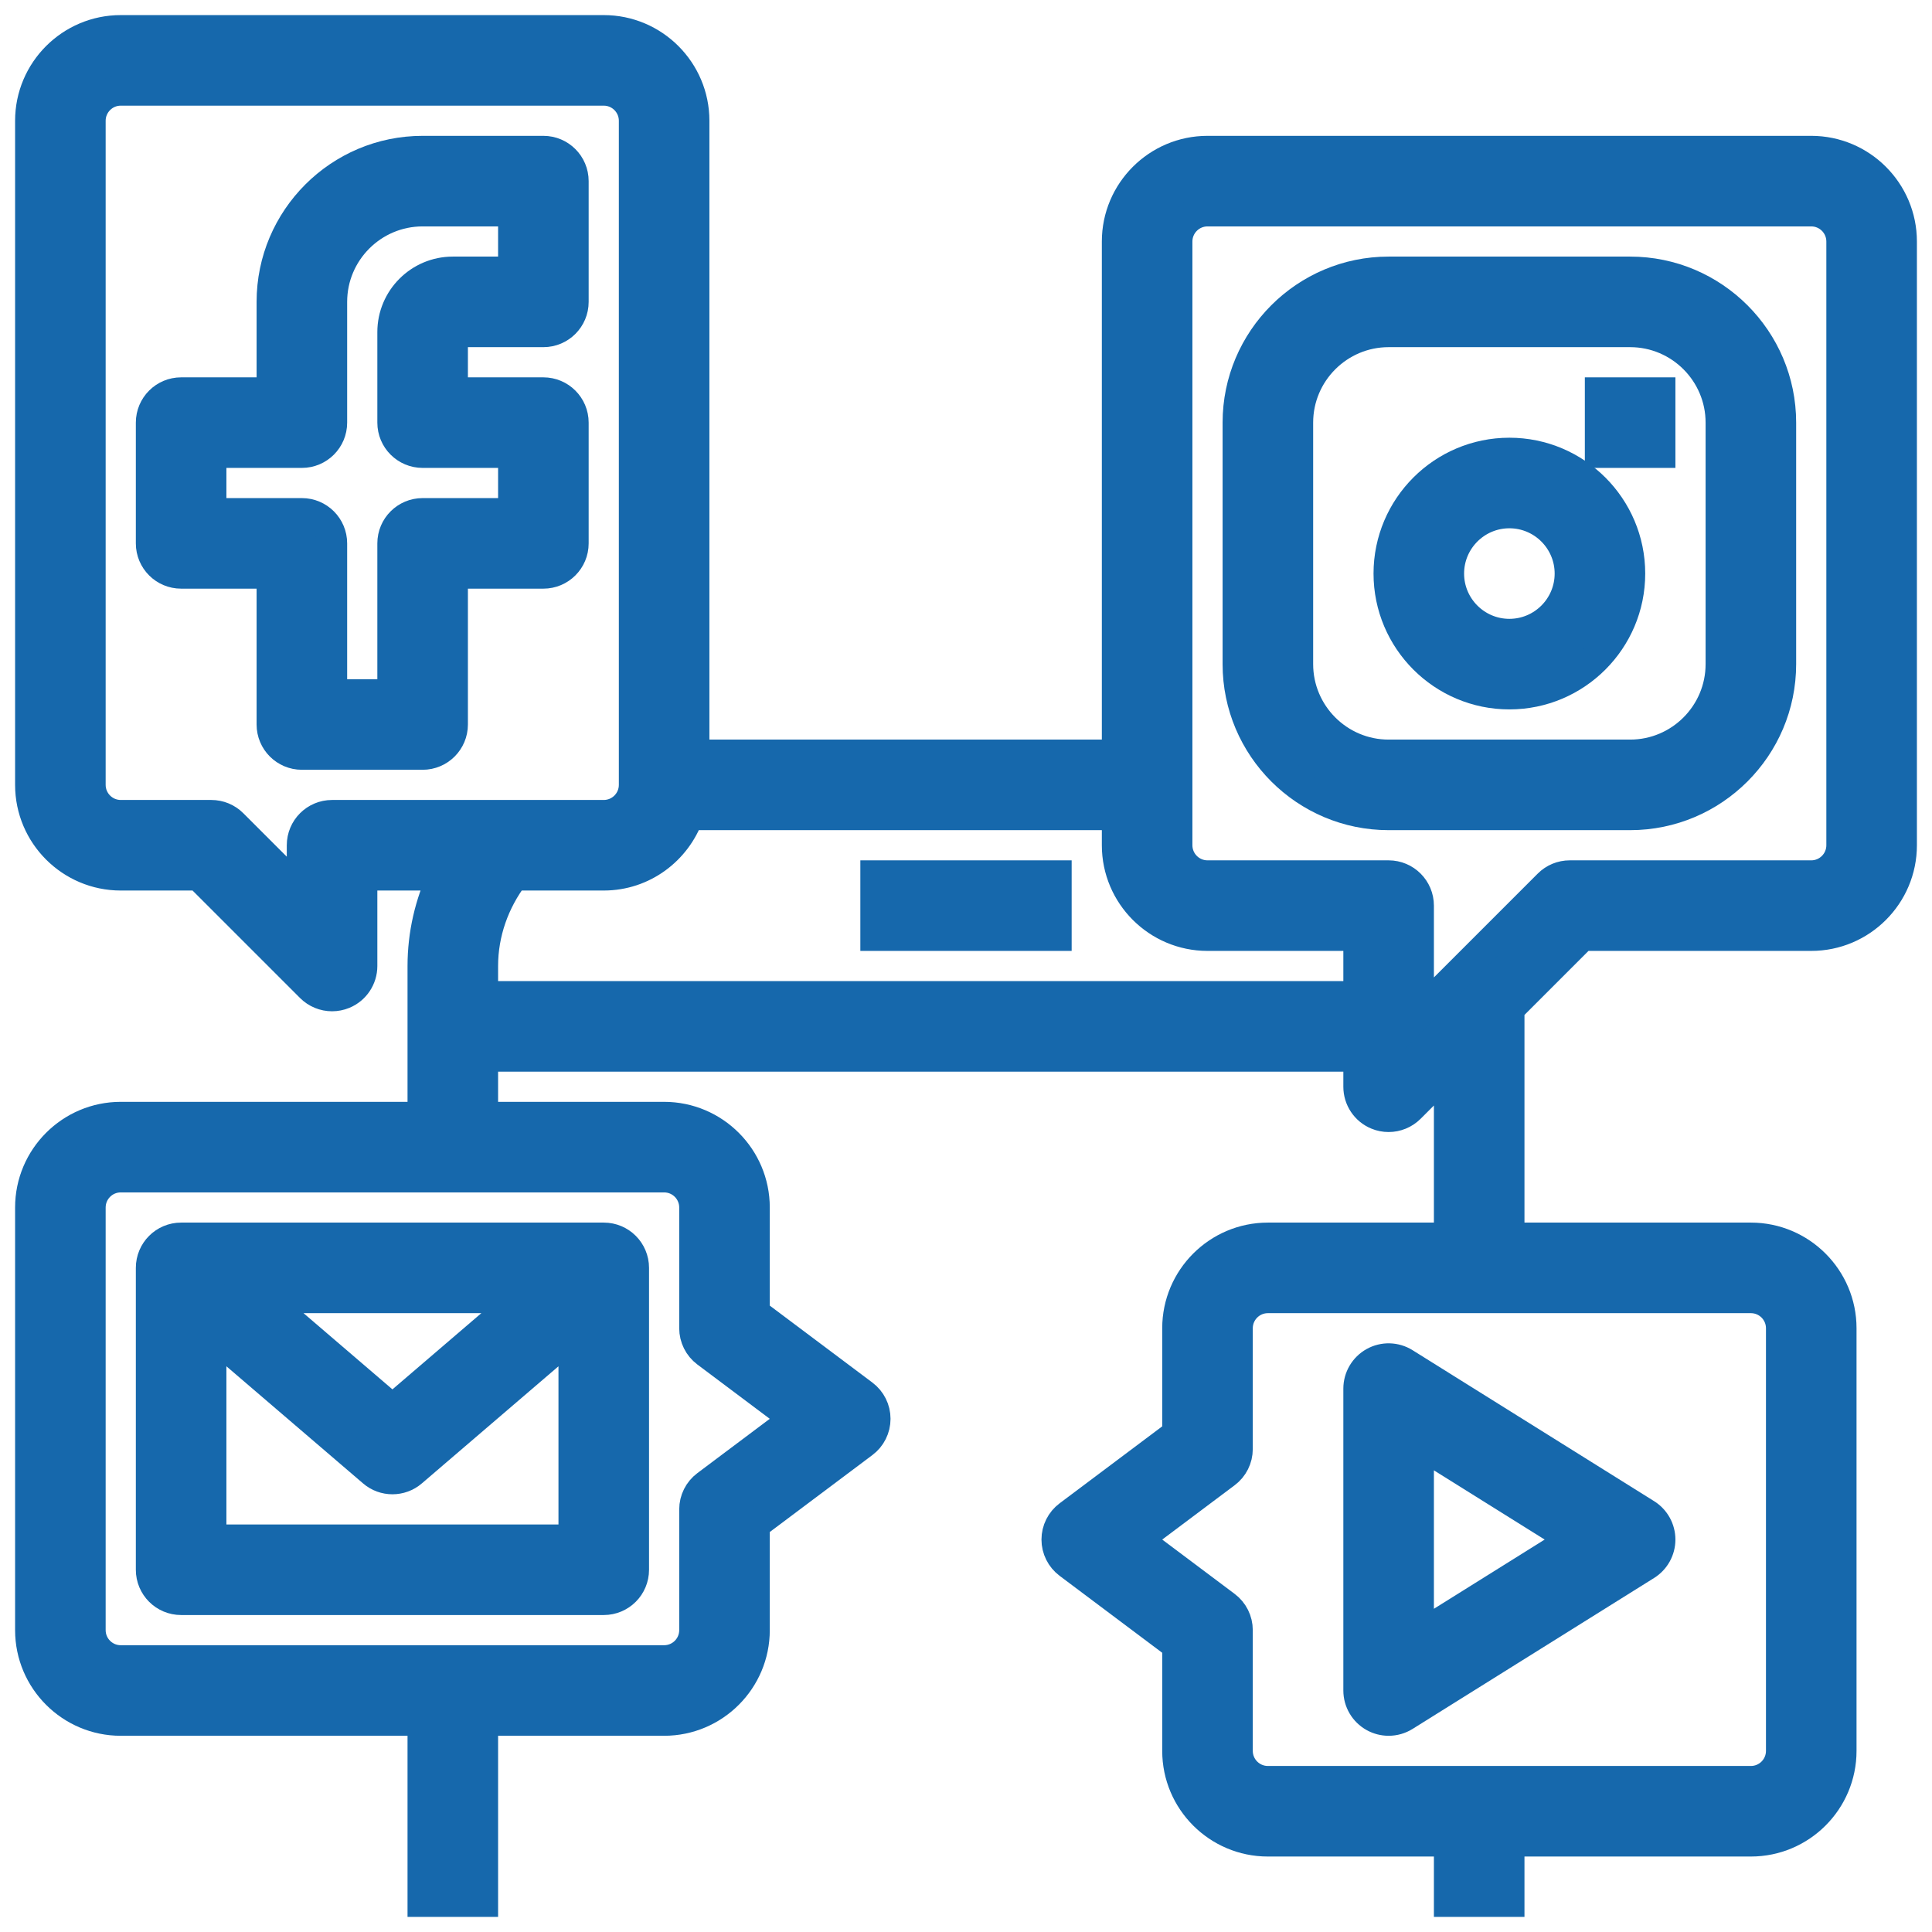
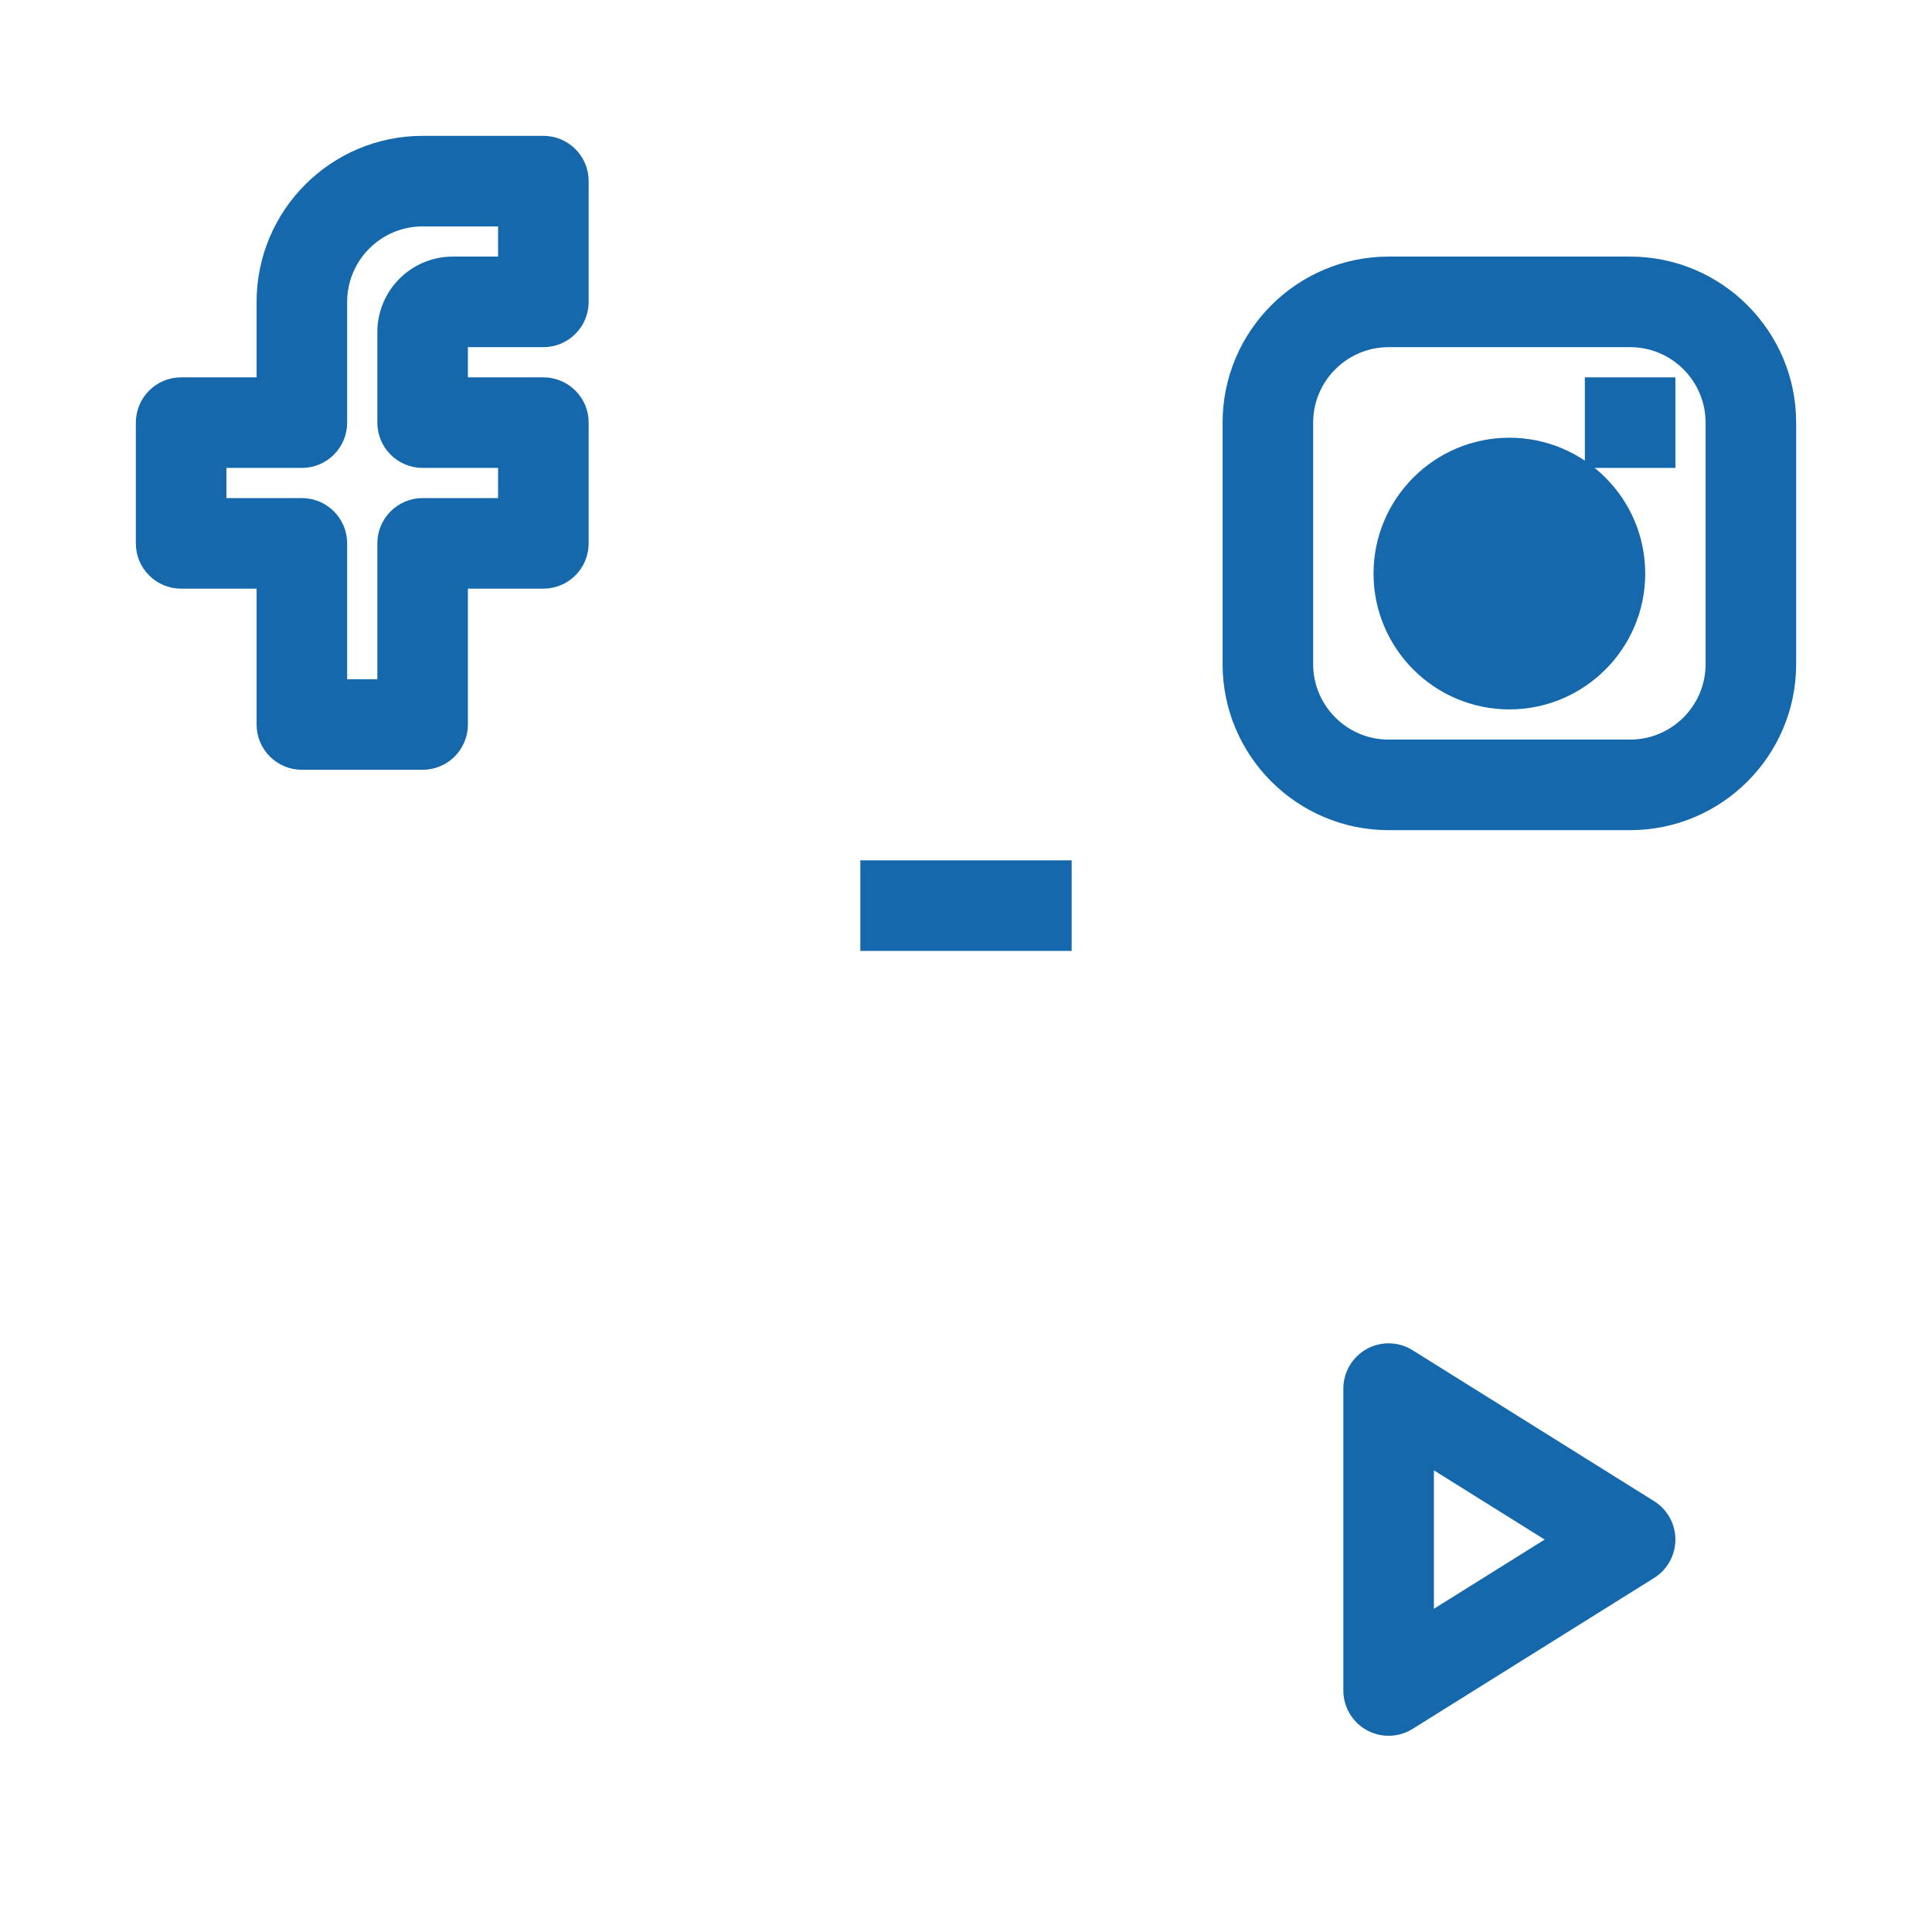
<svg xmlns="http://www.w3.org/2000/svg" id="Layer_3" enable-background="new 0 0 64 64" height="512" viewBox="0 0 64 64" width="512">
  <g>
    <path fill="#1668ac" stroke="#1668ac" d="m29 29h6v2h-6z" />
    <path fill="#1668ac" stroke="#1668ac" d="m18 5h-4c-2.757 0-5 2.243-5 5v3h-3c-.553 0-1 .448-1 1v4c0 .552.447 1 1 1h3v5c0 .552.447 1 1 1h4c.553 0 1-.448 1-1v-5h3c.553 0 1-.448 1-1v-4c0-.552-.447-1-1-1h-3v-2h3c.553 0 1-.448 1-1v-4c0-.552-.447-1-1-1zm-1 4h-2c-1.103 0-2 .897-2 2v3c0 .552.447 1 1 1h3v2h-3c-.553 0-1 .448-1 1v5h-2v-5c0-.552-.447-1-1-1h-3v-2h3c.553 0 1-.448 1-1v-4c0-1.654 1.346-3 3-3h3z" />
-     <path fill="#1668ac" stroke="#1668ac" d="m60 5h-20c-1.654 0-3 1.346-3 3v17h-14v-21c0-1.654-1.346-3-3-3h-16c-1.654 0-3 1.346-3 3v22c0 1.654 1.346 3 3 3h2.586l3.707 3.707c.191.191.447.293.707.293.129 0 .259-.025.383-.076.374-.155.617-.52.617-.924v-3h2.678c-.441.93-.678 1.952-.678 3v5h-10c-1.654 0-3 1.346-3 3v14c0 1.654 1.346 3 3 3h10v6h2v-6h6c1.654 0 3-1.346 3-3v-3.5l3.6-2.7c.252-.188.4-.485.4-.8s-.148-.611-.4-.8l-3.6-2.7v-3.5c0-1.654-1.346-3-3-3h-6v-2h29v1c0 .404.243.77.617.924.124.052.254.076.383.076.26 0 .516-.102.707-.293l1.293-1.293v5.586h-6c-1.654 0-3 1.346-3 3v3.5l-3.6 2.7c-.252.189-.4.486-.4.8s.148.611.4.8l3.6 2.7v3.5c0 1.654 1.346 3 3 3h6v2h2v-2h8c1.654 0 3-1.346 3-3v-14c0-1.654-1.346-3-3-3h-8v-7.586l2.414-2.414h7.586c1.654 0 3-1.346 3-3v-20c0-1.654-1.346-3-3-3zm-37 35v4c0 .314.148.611.4.8l2.933 2.2-2.933 2.2c-.252.189-.4.486-.4.8v4c0 .552-.448 1-1 1h-18c-.552 0-1-.448-1-1v-14c0-.552.448-1 1-1h18c.552 0 1 .448 1 1zm36 4v14c0 .552-.448 1-1 1h-16c-.552 0-1-.448-1-1v-4c0-.314-.148-.611-.4-.8l-2.933-2.2 2.933-2.2c.252-.188.4-.485.4-.8v-4c0-.552.448-1 1-1h16c.552 0 1 .448 1 1zm-48-17c-.553 0-1 .448-1 1v1.586l-2.293-2.293c-.187-.188-.441-.293-.707-.293h-3c-.552 0-1-.449-1-1v-22c0-.551.448-1 1-1h16c.552 0 1 .449 1 1v22c0 .551-.448 1-1 1zm5 6v-1c0-1.092.373-2.135 1.026-3h2.974c1.302 0 2.402-.839 2.816-2h14.184v1c0 1.654 1.346 3 3 3h5v2zm45-5c0 .551-.448 1-1 1h-8c-.266 0-.52.105-.707.293l-4.293 4.293v-3.586c0-.552-.447-1-1-1h-6c-.552 0-1-.449-1-1v-20c0-.551.448-1 1-1h20c.552 0 1 .449 1 1z" />
    <path fill="#1668ac" stroke="#1668ac" d="m54 9h-8c-2.757 0-5 2.243-5 5v8c0 2.757 2.243 5 5 5h8c2.757 0 5-2.243 5-5v-8c0-2.757-2.243-5-5-5zm3 13c0 1.654-1.346 3-3 3h-8c-1.654 0-3-1.346-3-3v-8c0-1.654 1.346-3 3-3h8c1.654 0 3 1.346 3 3z" />
-     <path fill="#1668ac" stroke="#1668ac" d="m50 15c-2.206 0-4 1.794-4 4s1.794 4 4 4 4-1.794 4-4-1.794-4-4-4zm0 6c-1.103 0-2-.897-2-2s.897-2 2-2 2 .897 2 2-.897 2-2 2z" />
+     <path fill="#1668ac" stroke="#1668ac" d="m50 15c-2.206 0-4 1.794-4 4s1.794 4 4 4 4-1.794 4-4-1.794-4-4-4zm0 6c-1.103 0-2-.897-2-2z" />
    <path fill="#1668ac" stroke="#1668ac" d="m53 13h2v2h-2z" />
-     <path fill="#1668ac" stroke="#1668ac" d="m6 53h14c.553 0 1-.447 1-1v-10c0-.553-.447-1-1-1h-14c-.553 0-1 .447-1 1v10c0 .553.447 1 1 1zm1-2v-6.827l5.35 4.585c.186.162.419.242.65.242s.464-.08.65-.241l5.35-4.586v6.827zm1.703-8h8.594l-4.297 3.683z" />
    <path fill="#1668ac" stroke="#1668ac" d="m45.516 56.875c.15.083.317.125.484.125.185 0 .368-.051.53-.152l8-5c.292-.183.47-.503.47-.848s-.178-.665-.47-.848l-8-5c-.31-.194-.699-.203-1.015-.027-.318.177-.515.512-.515.875v10c0 .363.197.698.516.875zm1.484-9.07 5.113 3.195-5.113 3.195z" />
  </g>
</svg>